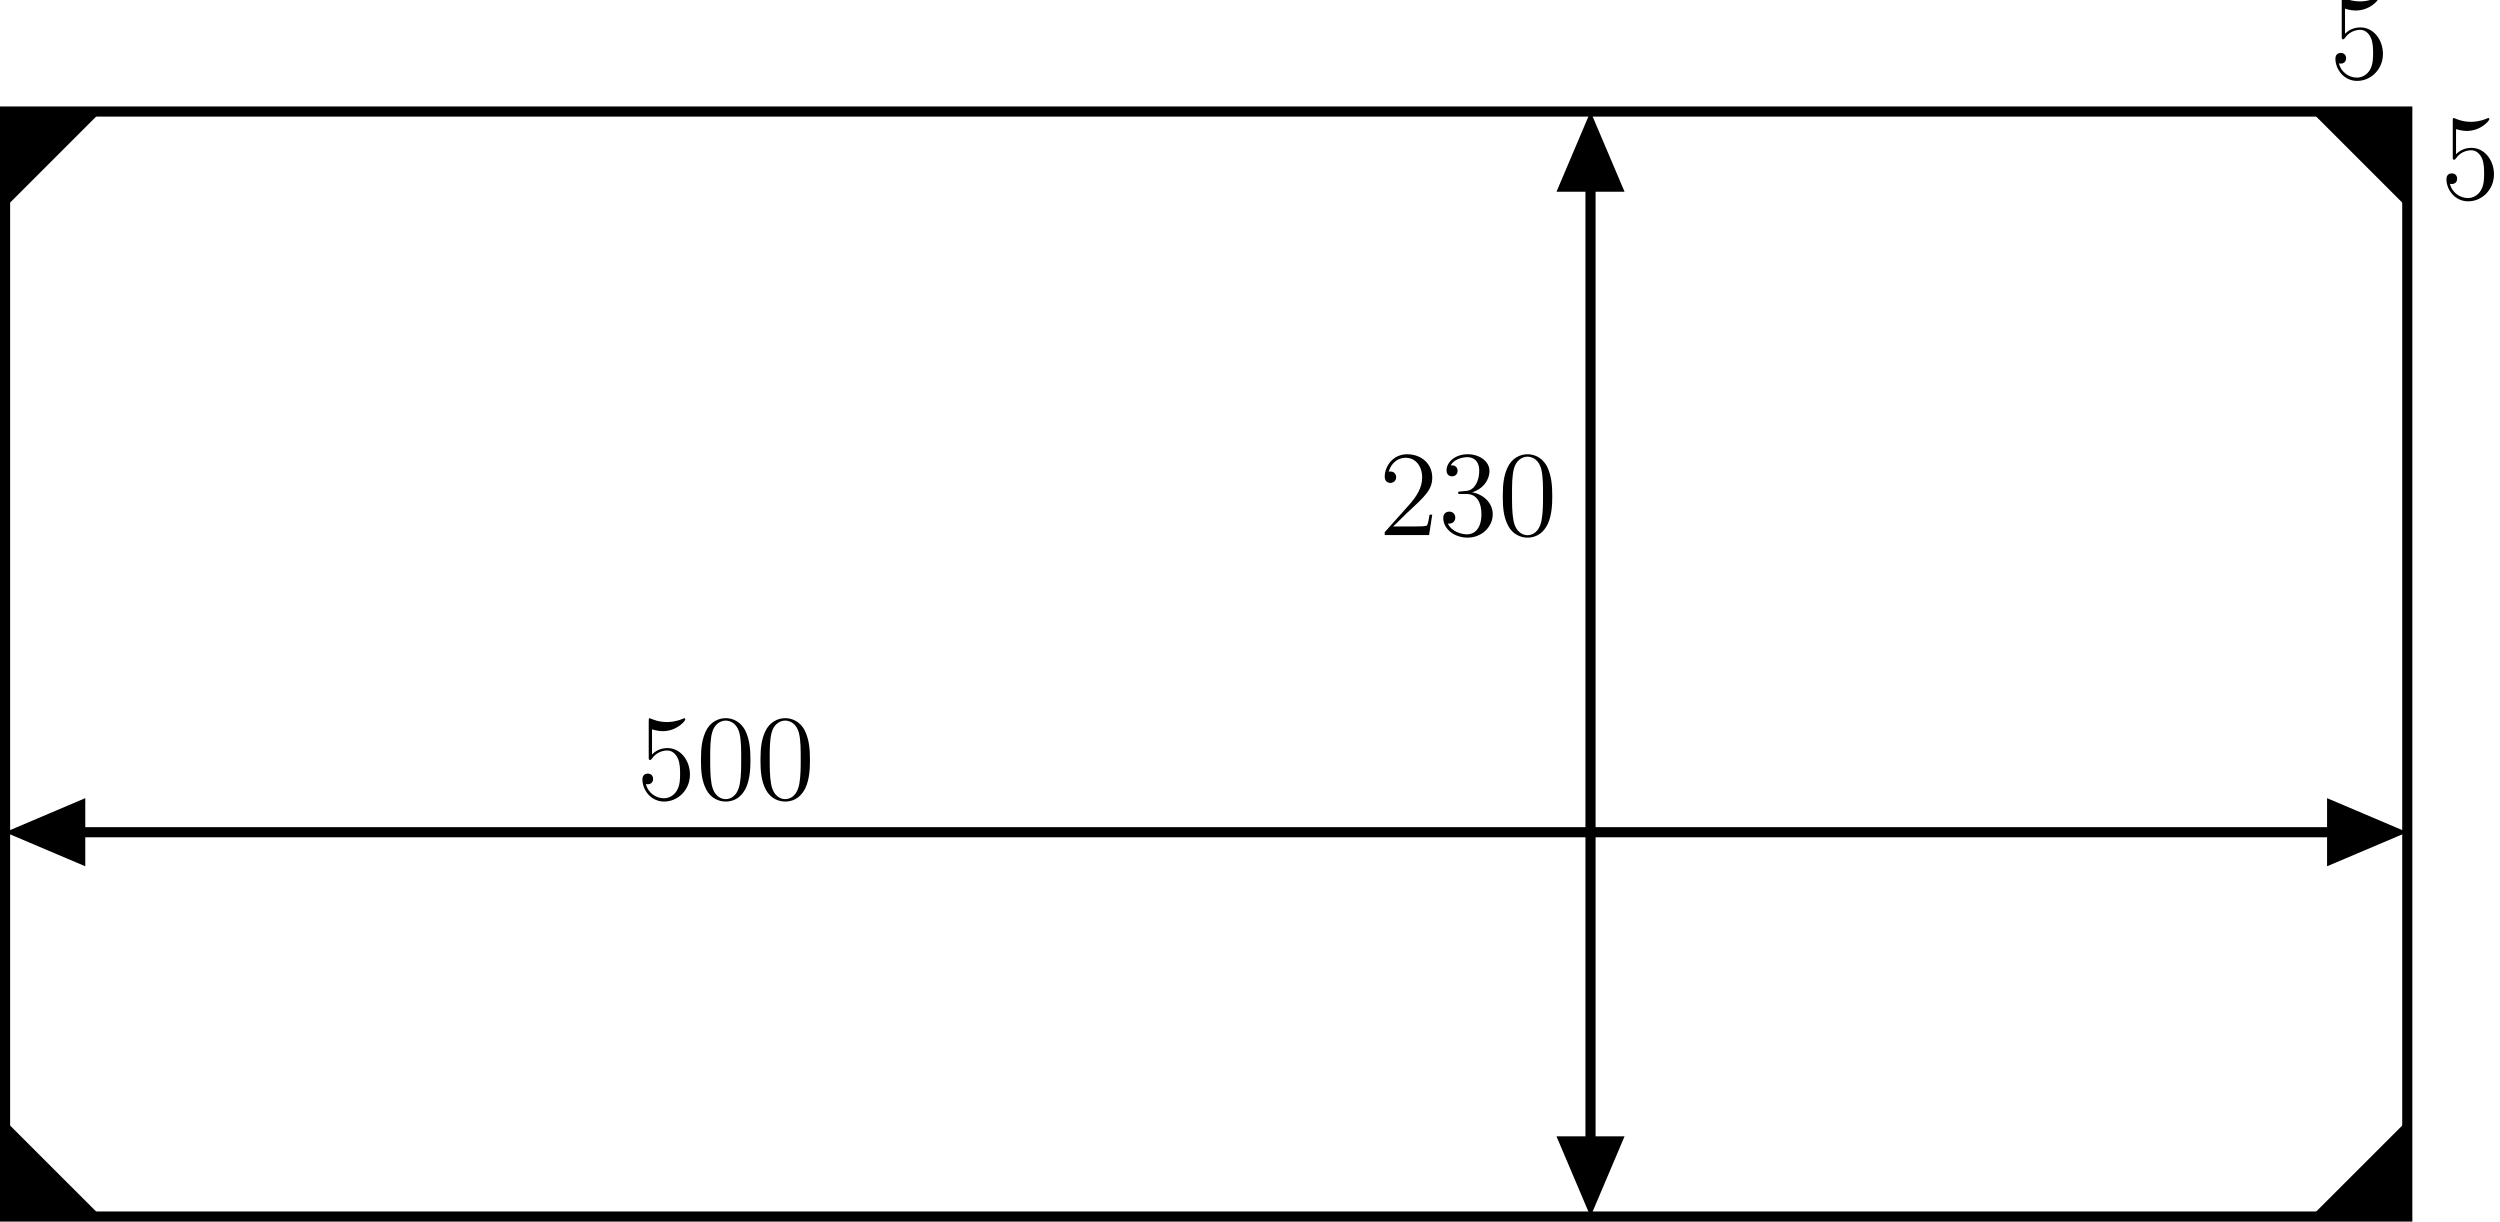
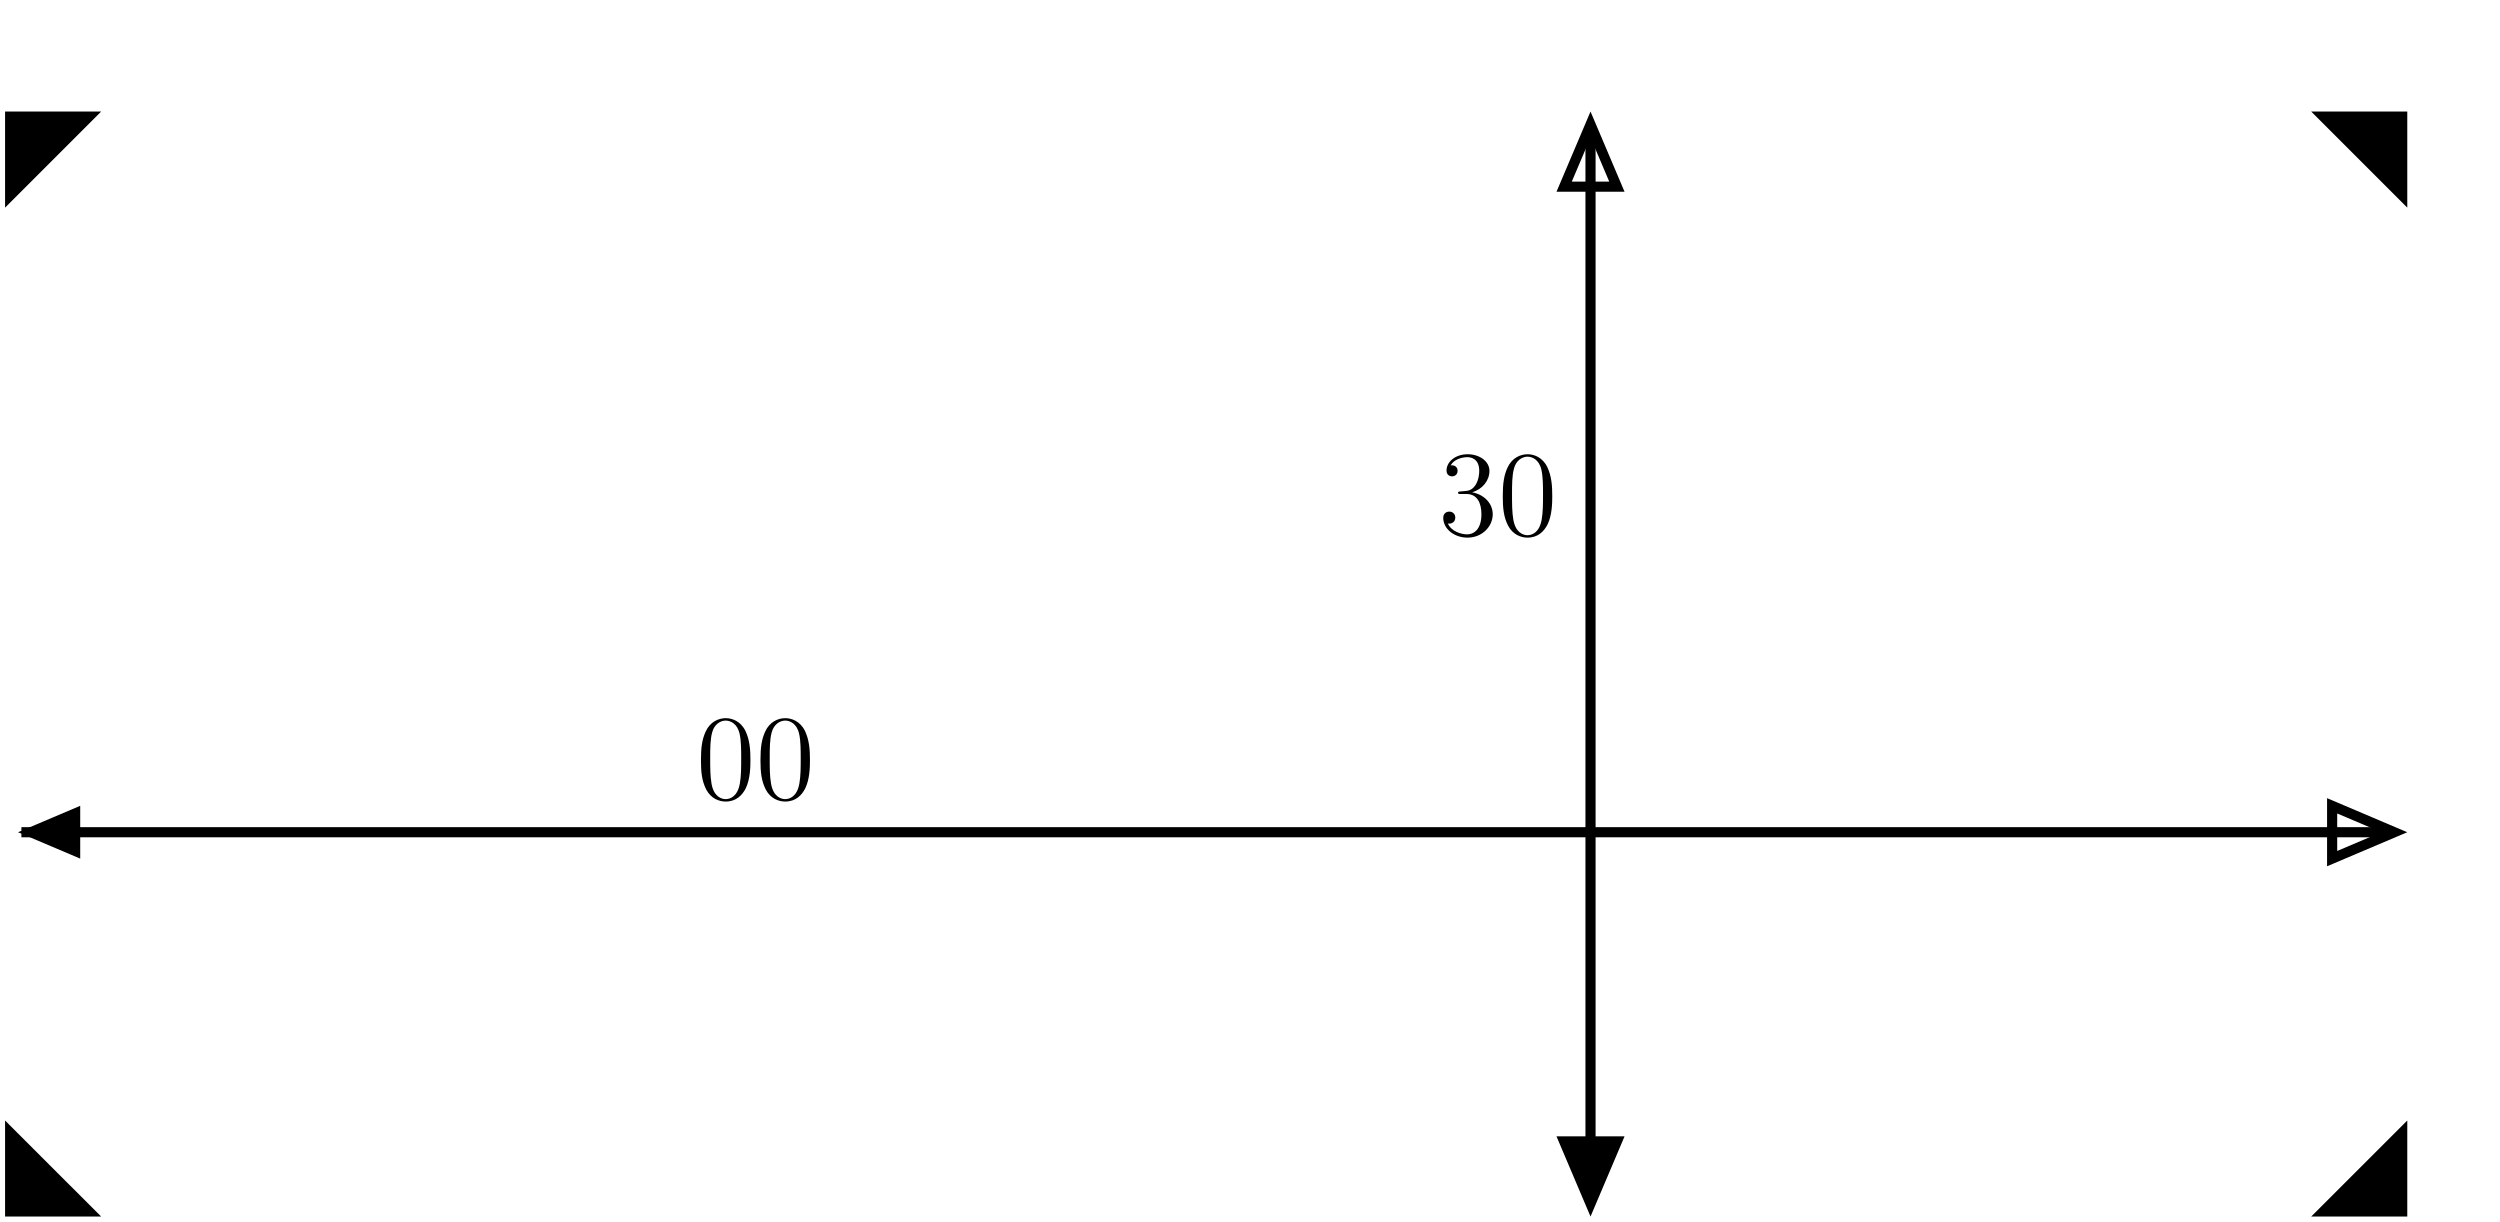
<svg xmlns="http://www.w3.org/2000/svg" xmlns:xlink="http://www.w3.org/1999/xlink" height="144.154pt" version="1.1" viewBox="-72 -68.681 295.004 144.154" width="295.004pt">
  <defs>
    <path d="M6.427 -4.591C6.427 -5.782 6.355 -6.944 5.839 -8.034C5.251 -9.225 4.218 -9.54 3.515 -9.54C2.683 -9.54 1.664 -9.124 1.133 -7.933C0.732 -7.03 0.588 -6.14 0.588 -4.591C0.588 -3.199 0.689 -2.152 1.205 -1.133C1.765 -0.043 2.754 0.301 3.5 0.301C4.749 0.301 5.466 -0.445 5.882 -1.277C6.398 -2.353 6.427 -3.759 6.427 -4.591ZM3.5 0.014C3.041 0.014 2.109 -0.244 1.836 -1.808C1.679 -2.668 1.679 -3.759 1.679 -4.763C1.679 -5.939 1.679 -7.001 1.908 -7.847C2.152 -8.809 2.884 -9.253 3.5 -9.253C4.046 -9.253 4.878 -8.923 5.15 -7.69C5.337 -6.872 5.337 -5.738 5.337 -4.763C5.337 -3.802 5.337 -2.711 5.179 -1.836C4.906 -0.258 4.003 0.014 3.5 0.014Z" id="g0-48" />
-     <path d="M6.312 -2.41H5.997C5.954 -2.166 5.839 -1.377 5.695 -1.148C5.595 -1.019 4.777 -1.019 4.347 -1.019H1.693C2.08 -1.349 2.955 -2.267 3.328 -2.611C5.509 -4.619 6.312 -5.365 6.312 -6.786C6.312 -8.436 5.007 -9.54 3.343 -9.54S0.703 -8.12 0.703 -6.886C0.703 -6.155 1.334 -6.155 1.377 -6.155C1.679 -6.155 2.052 -6.37 2.052 -6.829C2.052 -7.23 1.779 -7.503 1.377 -7.503C1.248 -7.503 1.219 -7.503 1.176 -7.489C1.449 -8.464 2.224 -9.124 3.156 -9.124C4.376 -9.124 5.122 -8.106 5.122 -6.786C5.122 -5.566 4.419 -4.505 3.601 -3.587L0.703 -0.344V0H5.939L6.312 -2.41Z" id="g0-50" />
    <path d="M2.64 -5.15C2.396 -5.136 2.338 -5.122 2.338 -4.992C2.338 -4.849 2.41 -4.849 2.668 -4.849H3.328C4.548 -4.849 5.093 -3.845 5.093 -2.468C5.093 -0.588 4.117 -0.086 3.414 -0.086C2.726 -0.086 1.549 -0.416 1.133 -1.363C1.592 -1.291 2.008 -1.549 2.008 -2.066C2.008 -2.482 1.707 -2.769 1.306 -2.769C0.961 -2.769 0.588 -2.568 0.588 -2.023C0.588 -0.746 1.865 0.301 3.457 0.301C5.165 0.301 6.427 -1.004 6.427 -2.453C6.427 -3.773 5.365 -4.806 3.988 -5.05C5.236 -5.409 6.04 -6.456 6.04 -7.575C6.04 -8.708 4.863 -9.54 3.472 -9.54C2.037 -9.54 0.976 -8.665 0.976 -7.618C0.976 -7.044 1.42 -6.929 1.635 -6.929C1.937 -6.929 2.281 -7.144 2.281 -7.575C2.281 -8.034 1.937 -8.235 1.621 -8.235C1.535 -8.235 1.506 -8.235 1.463 -8.22C2.008 -9.196 3.357 -9.196 3.429 -9.196C3.902 -9.196 4.835 -8.981 4.835 -7.575C4.835 -7.302 4.792 -6.499 4.376 -5.882C3.945 -5.251 3.457 -5.208 3.07 -5.193L2.64 -5.15Z" id="g0-51" />
-     <path d="M1.836 -8.22C2.453 -8.02 2.955 -8.005 3.113 -8.005C4.734 -8.005 5.767 -9.196 5.767 -9.397C5.767 -9.454 5.738 -9.526 5.652 -9.526C5.624 -9.526 5.595 -9.526 5.466 -9.468C4.663 -9.124 3.974 -9.081 3.601 -9.081C2.654 -9.081 1.98 -9.368 1.707 -9.483C1.607 -9.526 1.578 -9.526 1.564 -9.526C1.449 -9.526 1.449 -9.44 1.449 -9.21V-4.949C1.449 -4.691 1.449 -4.605 1.621 -4.605C1.693 -4.605 1.707 -4.619 1.851 -4.792C2.252 -5.38 2.927 -5.724 3.644 -5.724C4.404 -5.724 4.777 -5.021 4.892 -4.777C5.136 -4.218 5.15 -3.515 5.15 -2.97S5.15 -1.607 4.749 -0.961C4.433 -0.445 3.873 -0.086 3.242 -0.086C2.295 -0.086 1.363 -0.732 1.105 -1.779C1.176 -1.75 1.262 -1.736 1.334 -1.736C1.578 -1.736 1.965 -1.879 1.965 -2.367C1.965 -2.769 1.693 -2.998 1.334 -2.998C1.076 -2.998 0.703 -2.869 0.703 -2.31C0.703 -1.09 1.679 0.301 3.271 0.301C4.892 0.301 6.312 -1.062 6.312 -2.884C6.312 -4.591 5.165 -6.011 3.658 -6.011C2.841 -6.011 2.209 -5.652 1.836 -5.251V-8.22Z" id="g0-53" />
  </defs>
  <g id="page1">
-     <path d="M-71.402 74.875V-55.519H212.063V74.875Z" fill="none" stroke="#000000" stroke-width="1.196" />
    <path d="M-71.402 74.875H-60.062L-71.402 63.539ZM212.063 74.875H200.723L212.063 63.539ZM212.063 -55.519H200.723L212.063 -44.179ZM-71.402 -55.519H-60.062L-71.402 -44.179Z" />
    <path d="M-69.473 29.523H210.133" fill="none" stroke="#000000" stroke-width="1.196" />
    <path d="M-62.535 32.637L-69.871 29.523L-62.535 26.406Z" />
-     <path d="M-62.535 32.637L-69.871 29.523L-62.535 26.406Z" fill="none" stroke="#000000" stroke-miterlimit="10" stroke-width="1.196" />
-     <path d="M203.196 26.406L210.532 29.523L203.196 32.637Z" />
    <path d="M203.196 26.406L210.532 29.523L203.196 32.637Z" fill="none" stroke="#000000" stroke-miterlimit="10" stroke-width="1.196" />
    <path d="M115.684 72.945V-53.59" fill="none" stroke="#000000" stroke-miterlimit="10" stroke-width="1.196" />
    <path d="M118.797 66.008L115.684 73.344L112.571 66.008Z" />
    <path d="M118.797 66.008L115.684 73.344L112.571 66.008Z" fill="none" stroke="#000000" stroke-miterlimit="10" stroke-width="1.196" />
-     <path d="M112.571 -46.652L115.684 -53.988L118.797 -46.652Z" />
+     <path d="M112.571 -46.652L118.797 -46.652Z" />
    <path d="M112.571 -46.652L115.684 -53.988L118.797 -46.652Z" fill="none" stroke="#000000" stroke-miterlimit="10" stroke-width="1.196" />
    <g transform="matrix(1 0 0 1 74.504 -49.273)">
      <use x="-71.402" xlink:href="#g0-53" y="74.876" />
      <use x="-64.379" xlink:href="#g0-48" y="74.876" />
      <use x="-57.355" xlink:href="#g0-48" y="74.876" />
    </g>
    <g transform="matrix(1 0 0 1 162.097 -80.416)">
      <use x="-71.402" xlink:href="#g0-50" y="74.876" />
      <use x="-64.379" xlink:href="#g0-51" y="74.876" />
      <use x="-57.355" xlink:href="#g0-48" y="74.876" />
    </g>
    <g transform="matrix(1 0 0 1 274.282 -134.312)">
      <use x="-71.402" xlink:href="#g0-53" y="74.876" />
    </g>
    <g transform="matrix(1 0 0 1 287.382 -120.101)">
      <use x="-71.402" xlink:href="#g0-53" y="74.876" />
    </g>
  </g>
</svg>